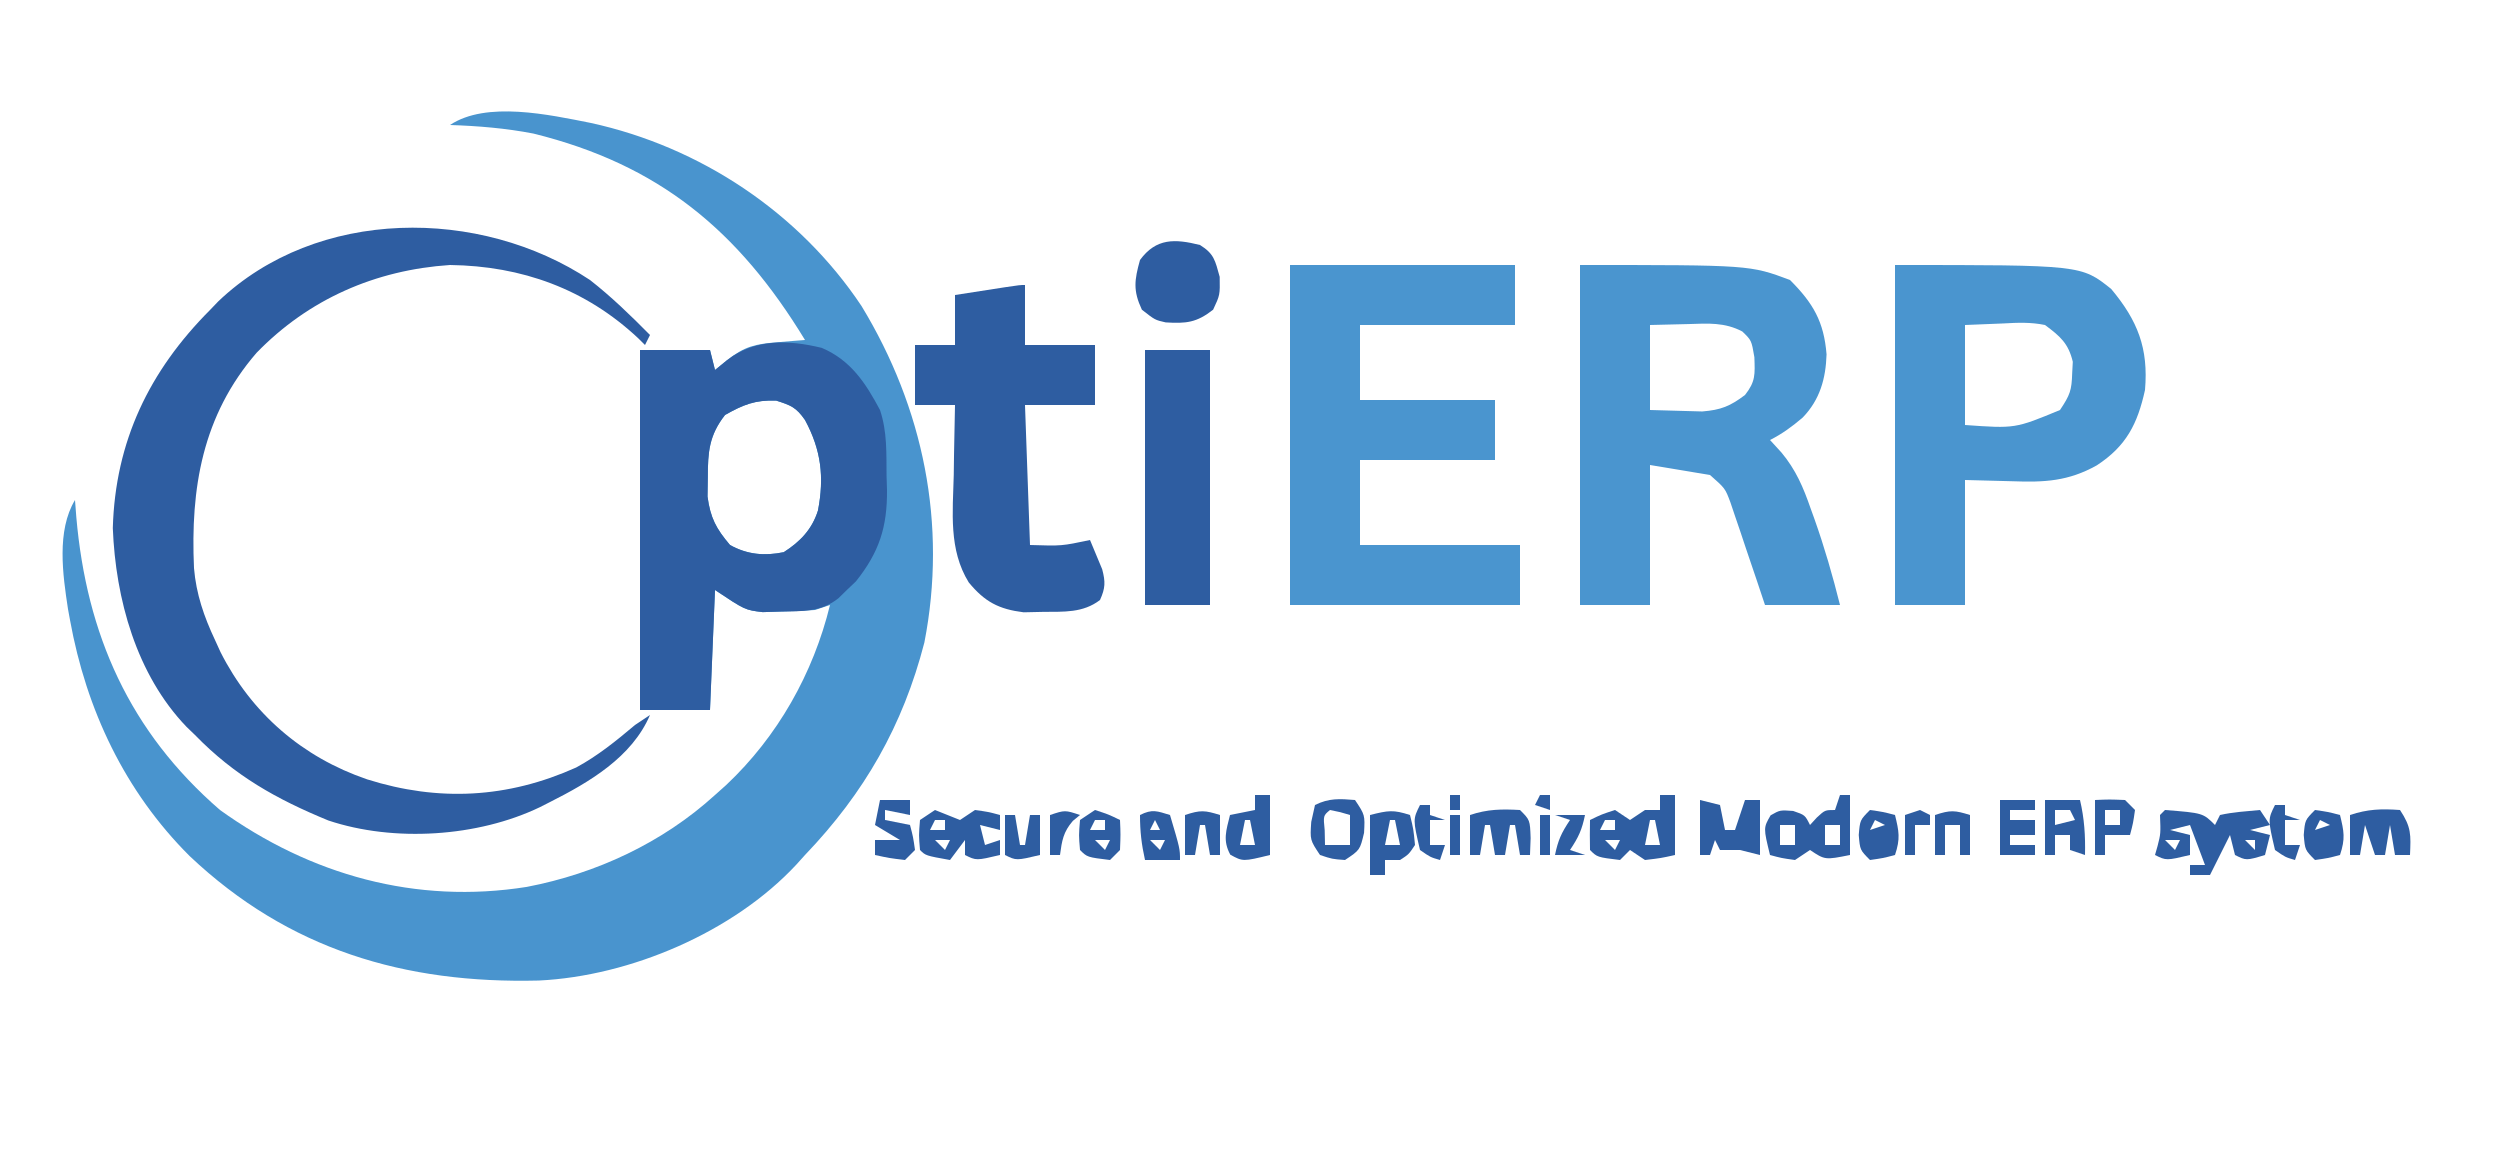
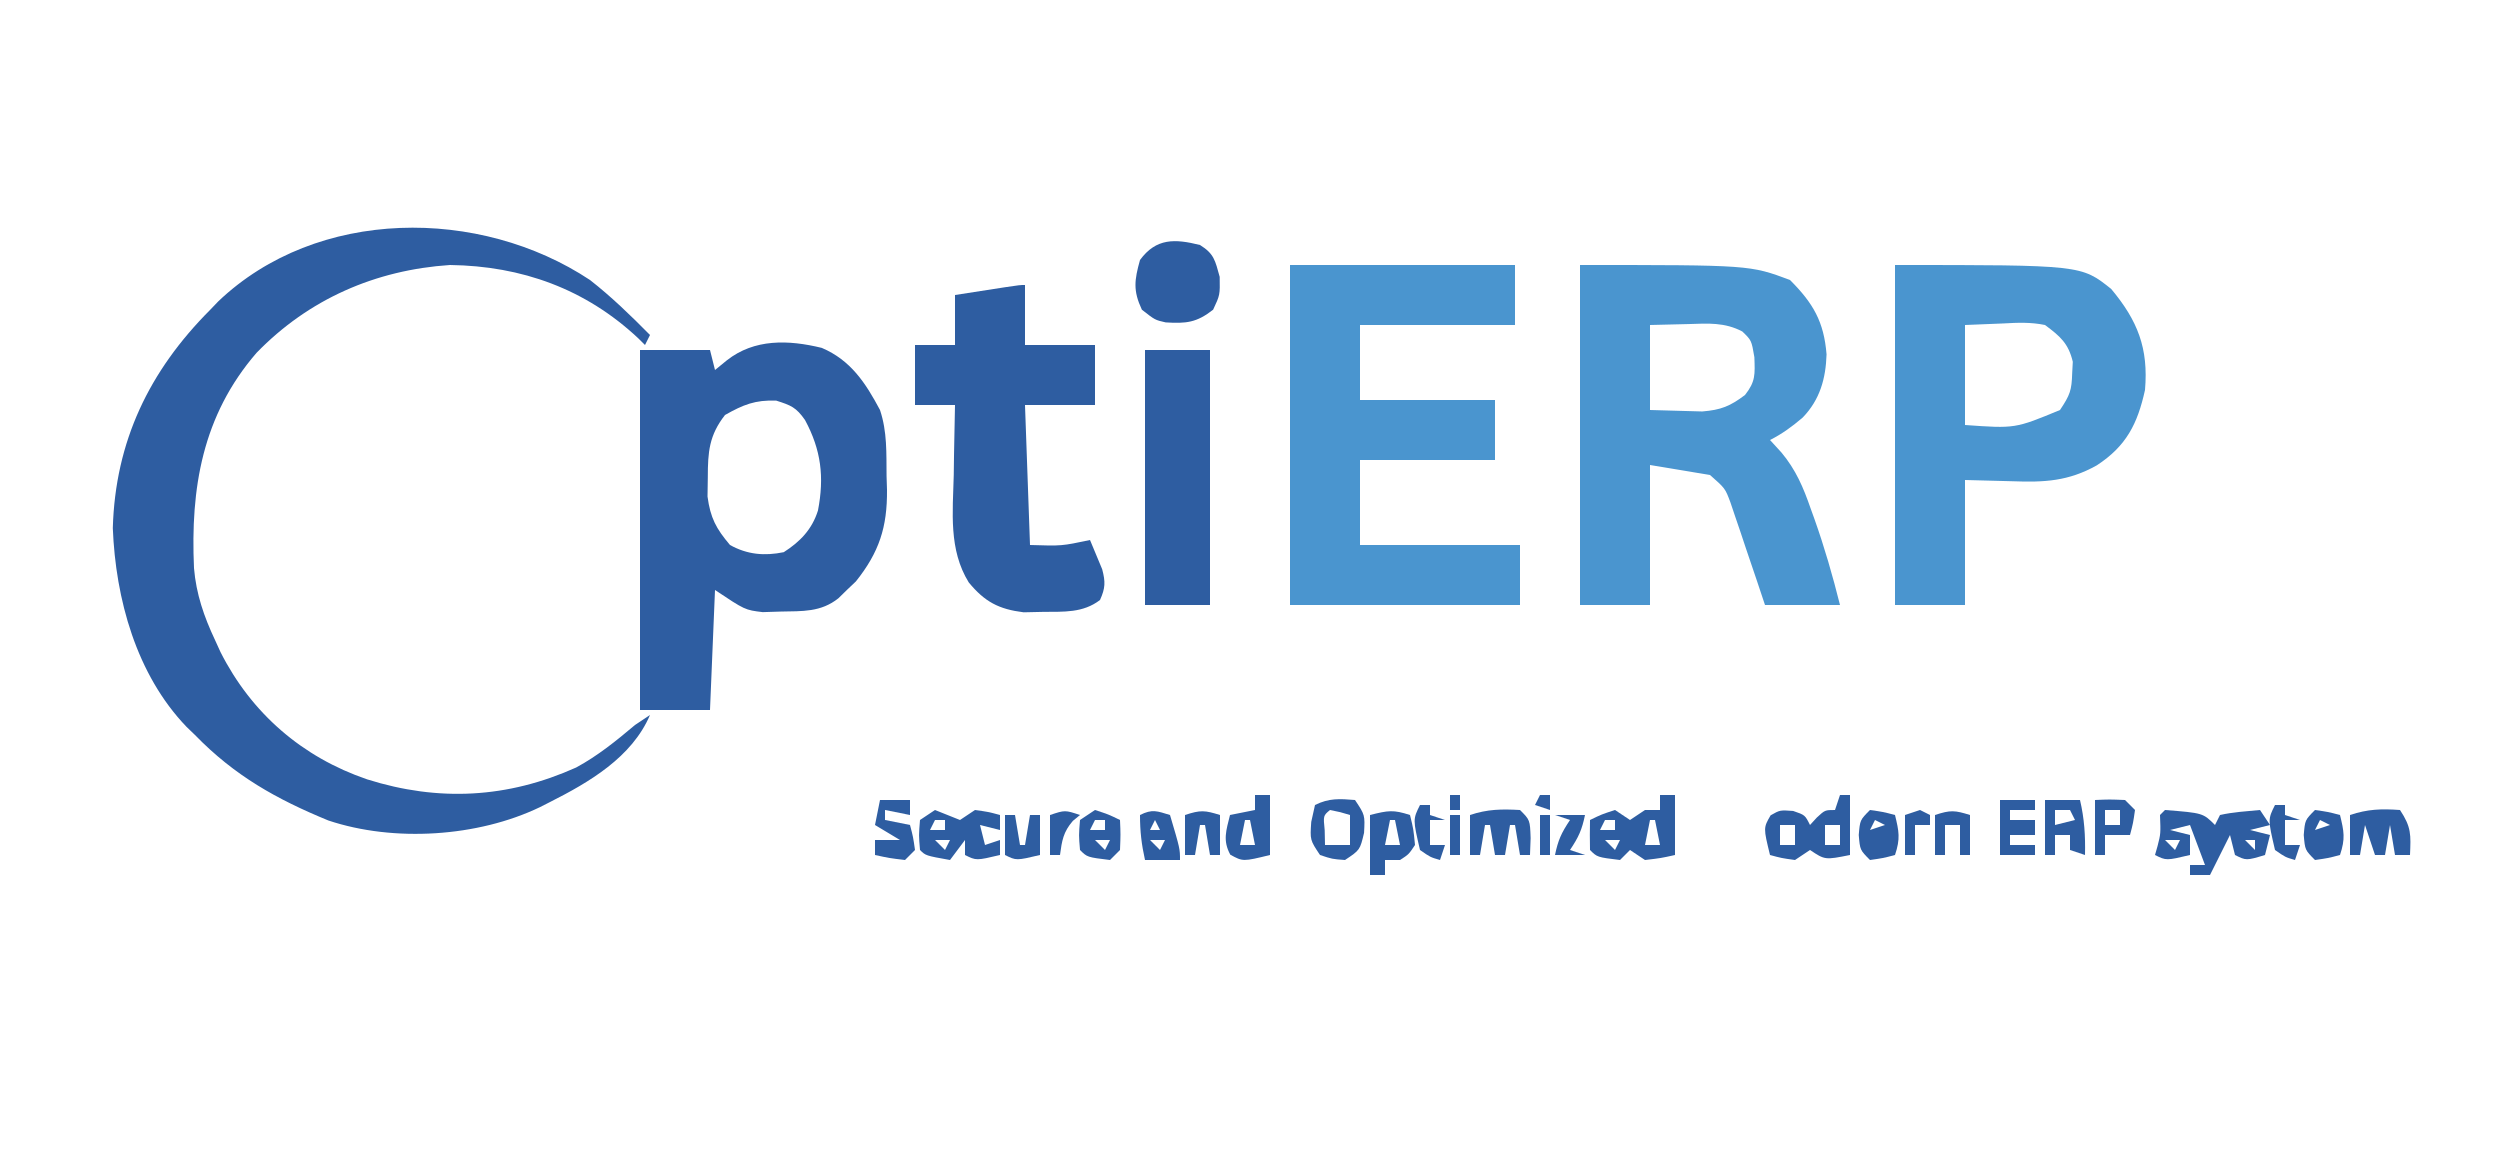
<svg xmlns="http://www.w3.org/2000/svg" version="1.1" width="500" height="231">
-   <path d="M0 0 C21.894 4.777 41.703 17.923 54.163 36.627 C66.557 57.037 71.336 80.282 66.729 103.913 C62.436 120.542 54.74 133.994 42.854 146.413 C41.992 147.37 41.992 147.37 41.112 148.346 C28.54 161.85 7.908 170.635 -10.379 171.521 C-37.231 172.189 -60.429 165.332 -80.211 146.631 C-93.177 133.709 -100.895 117.341 -104.146 99.413 C-104.277 98.697 -104.409 97.982 -104.544 97.245 C-105.593 90.371 -106.862 81.582 -103.146 75.413 C-103.06 76.538 -102.973 77.663 -102.884 78.823 C-100.832 102.33 -92.239 121.746 -74.146 137.413 C-56.015 150.441 -34.925 156.318 -12.783 152.792 C1.091 150.14 14.376 143.955 24.854 134.413 C25.611 133.736 26.367 133.059 27.147 132.362 C37.389 122.703 44.51 110.092 47.854 96.413 C46.864 96.743 45.874 97.073 44.854 97.413 C42.587 97.584 40.314 97.679 38.042 97.725 C36.839 97.762 35.636 97.8 34.397 97.838 C30.854 97.413 30.854 97.413 24.854 93.413 C24.524 101.333 24.194 109.253 23.854 117.413 C19.234 117.413 14.614 117.413 9.854 117.413 C9.854 93.653 9.854 69.893 9.854 45.413 C14.474 45.413 19.094 45.413 23.854 45.413 C24.184 46.733 24.514 48.053 24.854 49.413 C25.638 48.773 26.422 48.134 27.229 47.475 C30.858 44.624 32.929 44.22 37.479 43.85 C38.482 43.766 39.485 43.683 40.518 43.596 C41.289 43.536 42.06 43.475 42.854 43.413 C29.474 21.419 13.578 8.313 -11.47 2.124 C-17.007 1.053 -22.516 0.602 -28.146 0.413 C-20.87 -4.438 -8.287 -1.64 0 0 Z M26.854 58.413 C23.686 62.472 23.422 65.776 23.417 70.85 C23.397 72.128 23.378 73.405 23.358 74.721 C23.933 79.003 25.077 81.133 27.854 84.413 C31.318 86.341 34.757 86.637 38.604 85.85 C41.881 83.757 44.267 81.286 45.448 77.518 C46.739 70.826 46.083 65.392 42.854 59.413 C41.088 56.89 40.073 56.482 37.104 55.538 C32.897 55.376 30.504 56.347 26.854 58.413 Z " fill="#4994CE" transform="translate(118.146,24.587)" />
  <path d="M0 0 C4.292 3.355 8.177 7.128 12 11 C11.67 11.66 11.34 12.32 11 13 C10.562 12.564 10.123 12.129 9.672 11.68 C-0.864 1.786 -13.65 -2.812 -28 -3 C-42.925 -2.007 -56.26 3.823 -66.688 14.562 C-77.535 27.117 -79.92 41.642 -79.2 57.621 C-78.764 62.812 -77.203 67.319 -75 72 C-74.638 72.794 -74.276 73.588 -73.902 74.406 C-67.705 86.675 -57.518 95.457 -44.562 99.875 C-30.307 104.371 -16.492 103.666 -2.766 97.5 C1.575 95.146 5.239 92.17 9 89 C9.99 88.34 10.98 87.68 12 87 C8.377 95.466 -0.157 100.449 -8.062 104.438 C-9.034 104.932 -9.034 104.932 -10.026 105.437 C-22.456 111.404 -39.212 112.477 -52.328 108.098 C-62.692 103.84 -71.088 99.146 -79 91 C-79.841 90.19 -79.841 90.19 -80.699 89.363 C-90.76 78.88 -94.88 63.765 -95.438 49.625 C-94.951 32.291 -88.163 18.206 -76 6 C-75.459 5.435 -74.917 4.871 -74.359 4.289 C-54.566 -14.604 -22.002 -14.588 0 0 Z " fill="#2E5DA1" transform="translate(118,56)" />
  <path d="M0 0 C34 0 34 0 42 3 C46.654 7.654 48.786 11.349 49.312 17.875 C49.158 22.708 47.988 26.948 44.535 30.512 C42.477 32.268 40.423 33.788 38 35 C38.761 35.831 39.521 36.663 40.305 37.52 C43.178 40.975 44.663 44.474 46.125 48.688 C46.377 49.384 46.628 50.08 46.887 50.797 C48.898 56.457 50.543 62.172 52 68 C47.05 68 42.1 68 37 68 C36.186 65.562 36.186 65.562 35.355 63.074 C34.633 60.945 33.911 58.816 33.188 56.688 C32.831 55.616 32.475 54.544 32.107 53.439 C31.756 52.411 31.405 51.383 31.043 50.324 C30.724 49.376 30.404 48.428 30.075 47.452 C29.032 44.668 29.032 44.668 26 42 C22.04 41.34 18.08 40.68 14 40 C14 49.24 14 58.48 14 68 C9.38 68 4.76 68 0 68 C0 45.56 0 23.12 0 0 Z M14 12 C14 17.61 14 23.22 14 29 C17.31 29.093 17.31 29.093 20.688 29.188 C21.929 29.222 23.17 29.257 24.449 29.293 C28.22 28.982 30.007 28.246 33 26 C35.118 23.305 34.997 21.928 34.875 18.438 C34.302 15.068 34.302 15.068 32.461 13.297 C28.945 11.444 25.614 11.68 21.75 11.812 C17.914 11.905 17.914 11.905 14 12 Z " fill="#4A95CF" transform="translate(316,53)" />
  <path d="M0 0 C5.786 2.467 8.752 6.994 11.641 12.422 C13.097 16.791 12.906 21.031 12.953 25.609 C12.982 26.53 13.011 27.451 13.041 28.4 C13.11 35.857 11.471 40.873 6.824 46.699 C5.96 47.521 5.96 47.521 5.078 48.359 C4.499 48.925 3.921 49.491 3.324 50.074 C-0.166 52.868 -3.875 52.647 -8.172 52.734 C-9.375 52.772 -10.577 52.809 -11.816 52.848 C-15.359 52.422 -15.359 52.422 -21.359 48.422 C-21.689 56.342 -22.019 64.262 -22.359 72.422 C-26.979 72.422 -31.599 72.422 -36.359 72.422 C-36.359 48.662 -36.359 24.902 -36.359 0.422 C-31.739 0.422 -27.119 0.422 -22.359 0.422 C-22.029 1.742 -21.699 3.062 -21.359 4.422 C-20.576 3.783 -19.792 3.143 -18.984 2.484 C-13.481 -1.84 -6.694 -1.64 0 0 Z M-19.359 13.422 C-22.527 17.481 -22.792 20.785 -22.797 25.859 C-22.816 27.137 -22.836 28.414 -22.855 29.73 C-22.28 34.012 -21.136 36.142 -18.359 39.422 C-14.895 41.35 -11.457 41.646 -7.609 40.859 C-4.333 38.766 -1.947 36.295 -0.766 32.527 C0.526 25.835 -0.13 20.401 -3.359 14.422 C-5.125 11.899 -6.141 11.491 -9.109 10.547 C-13.317 10.385 -15.709 11.356 -19.359 13.422 Z " fill="#2E5DA1" transform="translate(164.359,69.578)" />
  <path d="M0 0 C14.85 0 29.7 0 45 0 C45 3.96 45 7.92 45 12 C34.77 12 24.54 12 14 12 C14 16.95 14 21.9 14 27 C22.91 27 31.82 27 41 27 C41 30.96 41 34.92 41 39 C32.09 39 23.18 39 14 39 C14 44.61 14 50.22 14 56 C24.56 56 35.12 56 46 56 C46 59.96 46 63.92 46 68 C30.82 68 15.64 68 0 68 C0 45.56 0 23.12 0 0 Z " fill="#4A95CF" transform="translate(258,53)" />
  <path d="M0 0 C37.257 0 37.257 0 43.242 4.797 C48.514 11.103 50.722 16.628 50 25 C48.513 31.736 46.291 36.201 40.344 40.08 C34.674 43.247 29.896 43.49 23.5 43.25 C20.365 43.167 17.23 43.085 14 43 C14 51.25 14 59.5 14 68 C9.38 68 4.76 68 0 68 C0 45.56 0 23.12 0 0 Z M14 12 C14 18.6 14 25.2 14 32 C24.03 32.718 24.03 32.718 33 29 C35.015 25.978 35.337 25.083 35.438 21.625 C35.477 20.875 35.517 20.125 35.559 19.352 C34.681 15.655 33.015 14.247 30 12 C27.188 11.419 24.543 11.523 21.688 11.688 C17.882 11.842 17.882 11.842 14 12 Z " fill="#4A95CF" transform="translate(379,53)" />
  <path d="M0 0 C0 3.96 0 7.92 0 12 C4.62 12 9.24 12 14 12 C14 15.96 14 19.92 14 24 C9.38 24 4.76 24 0 24 C0.33 33.24 0.66 42.48 1 52 C7.332 52.204 7.332 52.204 13 51 C13.535 52.244 14.052 53.496 14.562 54.75 C14.853 55.446 15.143 56.142 15.441 56.859 C16.103 59.393 16.078 60.614 15 63 C11.589 65.612 7.78 65.334 3.625 65.375 C2.339 65.403 1.052 65.432 -0.273 65.461 C-5.232 64.848 -8.049 63.368 -11.25 59.482 C-15.296 52.936 -14.439 45.418 -14.25 38 C-14.23 36.639 -14.212 35.279 -14.195 33.918 C-14.148 30.611 -14.083 27.306 -14 24 C-16.64 24 -19.28 24 -22 24 C-22 20.04 -22 16.08 -22 12 C-19.36 12 -16.72 12 -14 12 C-14 8.7 -14 5.4 -14 2 C-11.854 1.666 -9.708 1.333 -7.562 1 C-6.368 0.814 -5.173 0.629 -3.941 0.438 C-1 0 -1 0 0 0 Z " fill="#2E5DA1" transform="translate(205,57)" />
  <path d="M0 0 C4.29 0 8.58 0 13 0 C13 16.83 13 33.66 13 51 C8.71 51 4.42 51 0 51 C0 34.17 0 17.34 0 0 Z " fill="#2E5DA1" transform="translate(229,70)" />
  <path d="M0 0 C2.833 1.759 3.029 3.104 3.938 6.375 C4 10 4 10 2.625 12.938 C-0.673 15.529 -2.752 15.732 -6.867 15.48 C-9 15 -9 15 -11.625 12.938 C-13.416 9.112 -13.12 7.034 -12 3 C-8.761 -1.417 -5.005 -1.251 0 0 Z " fill="#2E5DA1" transform="translate(240,49)" />
  <path d="M0 0 C7.603 0.603 7.603 0.603 10 3 C10.33 2.34 10.66 1.68 11 1 C13.649 0.406 16.292 0.258 19 0 C19.66 0.99 20.32 1.98 21 3 C19.68 3.33 18.36 3.66 17 4 C18.32 4.33 19.64 4.66 21 5 C20.67 6.32 20.34 7.64 20 9 C16.25 10.125 16.25 10.125 14 9 C13.67 7.68 13.34 6.36 13 5 C11.68 7.64 10.36 10.28 9 13 C7.68 13 6.36 13 5 13 C5 12.34 5 11.68 5 11 C5.99 11 6.98 11 8 11 C7.01 8.36 6.02 5.72 5 3 C3.68 3.33 2.36 3.66 1 4 C2.32 4.33 3.64 4.66 5 5 C5 6.32 5 7.64 5 9 C0.25 10.125 0.25 10.125 -2 9 C-1.835 8.422 -1.67 7.845 -1.5 7.25 C-0.855 4.733 -0.855 4.733 -1 1 C-0.67 0.67 -0.34 0.34 0 0 Z M0 6 C0.66 6.66 1.32 7.32 2 8 C2.33 7.34 2.66 6.68 3 6 C2.01 6 1.02 6 0 6 Z M16 6 C16.66 6.66 17.32 7.32 18 8 C18 7.34 18 6.68 18 6 C17.34 6 16.68 6 16 6 Z " fill="#2E5DA1" transform="translate(433,162)" />
  <path d="M0 0 C0.99 0 1.98 0 3 0 C3 3.96 3 7.92 3 12 C0.188 12.625 0.188 12.625 -3 13 C-3.99 12.34 -4.98 11.68 -6 11 C-6.66 11.66 -7.32 12.32 -8 13 C-12.556 12.444 -12.556 12.444 -14 11 C-14.041 9 -14.043 7 -14 5 C-11.688 3.875 -11.688 3.875 -9 3 C-8.01 3.66 -7.02 4.32 -6 5 C-5.01 4.34 -4.02 3.68 -3 3 C-2.01 3 -1.02 3 0 3 C0 2.01 0 1.02 0 0 Z M-11 5 C-11.33 5.66 -11.66 6.32 -12 7 C-11.01 7 -10.02 7 -9 7 C-9 6.34 -9 5.68 -9 5 C-9.66 5 -10.32 5 -11 5 Z M-2 5 C-2.33 6.65 -2.66 8.3 -3 10 C-2.01 10 -1.02 10 0 10 C-0.33 8.35 -0.66 6.7 -1 5 C-1.33 5 -1.66 5 -2 5 Z M-11 9 C-10.34 9.66 -9.68 10.32 -9 11 C-8.67 10.34 -8.34 9.68 -8 9 C-8.99 9 -9.98 9 -11 9 Z " fill="#2E5DA1" transform="translate(332,159)" />
  <path d="M0 0 C0.66 0 1.32 0 2 0 C2 3.96 2 7.92 2 12 C-3 13 -3 13 -6 11 C-6.99 11.66 -7.98 12.32 -9 13 C-11.688 12.625 -11.688 12.625 -14 12 C-15.328 6.566 -15.328 6.566 -13.875 4.062 C-12 3 -12 3 -9.375 3.188 C-7 4 -7 4 -6 6 C-5.546 5.505 -5.093 5.01 -4.625 4.5 C-3 3 -3 3 -1 3 C-0.67 2.01 -0.34 1.02 0 0 Z M-12 6 C-12 7.32 -12 8.64 -12 10 C-11.01 10 -10.02 10 -9 10 C-9 8.68 -9 7.36 -9 6 C-9.99 6 -10.98 6 -12 6 Z M-3 6 C-3 7.32 -3 8.64 -3 10 C-2.01 10 -1.02 10 0 10 C0 8.68 0 7.36 0 6 C-0.99 6 -1.98 6 -3 6 Z " fill="#2E5DA1" transform="translate(368,159)" />
  <path d="M0 0 C2.5 1 2.5 1 5 2 C5.99 1.34 6.98 0.68 8 0 C10.688 0.375 10.688 0.375 13 1 C13 1.99 13 2.98 13 4 C11.68 3.67 10.36 3.34 9 3 C9.33 4.32 9.66 5.64 10 7 C10.99 6.67 11.98 6.34 13 6 C13 6.99 13 7.98 13 9 C8.25 10.125 8.25 10.125 6 9 C6 8.01 6 7.02 6 6 C5.01 7.32 4.02 8.64 3 10 C-1.875 9.125 -1.875 9.125 -3 8 C-3.25 5.062 -3.25 5.062 -3 2 C-2.01 1.34 -1.02 0.68 0 0 Z M0 2 C-0.33 2.66 -0.66 3.32 -1 4 C-0.01 4 0.98 4 2 4 C2 3.34 2 2.68 2 2 C1.34 2 0.68 2 0 2 Z M0 6 C0.66 6.66 1.32 7.32 2 8 C2.33 7.34 2.66 6.68 3 6 C2.01 6 1.02 6 0 6 Z " fill="#2E5DA1" transform="translate(187,162)" />
-   <path d="M0 0 C1.32 0.33 2.64 0.66 4 1 C4.33 2.65 4.66 4.3 5 6 C5.66 6 6.32 6 7 6 C7.66 4.02 8.32 2.04 9 0 C9.99 0 10.98 0 12 0 C12 3.63 12 7.26 12 11 C10.68 10.67 9.36 10.34 8 10 C6.68 10 5.36 10 4 10 C3.67 9.34 3.34 8.68 3 8 C2.67 8.99 2.34 9.98 2 11 C1.34 11 0.68 11 0 11 C0 7.37 0 3.74 0 0 Z " fill="#2E5DA1" transform="translate(340,160)" />
  <path d="M0 0 C2 3 2 3 1.812 6.562 C1 10 1 10 -2 12 C-4.562 11.812 -4.562 11.812 -7 11 C-9 8 -9 8 -8.75 4.375 C-8.502 3.261 -8.255 2.147 -8 1 C-5.211 -0.394 -3.079 -0.257 0 0 Z M-5 2 C-6.356 3.125 -6.356 3.125 -6.062 6.062 C-6.042 7.032 -6.021 8.001 -6 9 C-4.35 9 -2.7 9 -1 9 C-1 7.02 -1 5.04 -1 3 C-2.946 2.409 -2.946 2.409 -5 2 Z " fill="#2E5DA1" transform="translate(271,160)" />
  <path d="M0 0 C0.99 0 1.98 0 3 0 C3 3.96 3 7.92 3 12 C-2.411 13.323 -2.411 13.323 -4.938 11.938 C-6.5 9.089 -5.749 7.065 -5 4 C-3.35 3.67 -1.7 3.34 0 3 C0 2.01 0 1.02 0 0 Z M-2 5 C-2.33 6.65 -2.66 8.3 -3 10 C-2.01 10 -1.02 10 0 10 C-0.33 8.35 -0.66 6.7 -1 5 C-1.33 5 -1.66 5 -2 5 Z " fill="#2E5DA1" transform="translate(251,159)" />
  <path d="M0 0 C0.688 2.812 0.688 2.812 1 6 C-0.25 7.875 -0.25 7.875 -2 9 C-2.99 9 -3.98 9 -5 9 C-5 9.99 -5 10.98 -5 12 C-5.99 12 -6.98 12 -8 12 C-8 8.04 -8 4.08 -8 0 C-4.298 -0.925 -3.365 -1.082 0 0 Z M-4 1 C-4.33 2.65 -4.66 4.3 -5 6 C-4.01 6 -3.02 6 -2 6 C-2.33 4.35 -2.66 2.7 -3 1 C-3.33 1 -3.66 1 -4 1 Z " fill="#2E5DA1" transform="translate(282,163)" />
  <path d="M0 0 C2.29 3.435 2.178 4.985 2 9 C1.01 9 0.02 9 -1 9 C-1.33 7.02 -1.66 5.04 -2 3 C-2.33 4.98 -2.66 6.96 -3 9 C-3.66 9 -4.32 9 -5 9 C-5.66 7.02 -6.32 5.04 -7 3 C-7.33 4.98 -7.66 6.96 -8 9 C-8.66 9 -9.32 9 -10 9 C-10 6.36 -10 3.72 -10 1 C-6.457 -0.181 -3.716 -0.27 0 0 Z " fill="#2E5DA1" transform="translate(480,162)" />
  <path d="M0 0 C1.98 0 3.96 0 6 0 C6 0.99 6 1.98 6 3 C4.35 2.67 2.7 2.34 1 2 C1 2.66 1 3.32 1 4 C2.65 4.33 4.3 4.66 6 5 C6.625 7.375 6.625 7.375 7 10 C6.34 10.66 5.68 11.32 5 12 C1.875 11.625 1.875 11.625 -1 11 C-1 10.01 -1 9.02 -1 8 C0.65 8 2.3 8 4 8 C2.35 7.01 0.7 6.02 -1 5 C-0.67 3.35 -0.34 1.7 0 0 Z " fill="#2E5DA1" transform="translate(176,160)" />
  <path d="M0 0 C2 2 2 2 2.125 5.625 C2.084 6.739 2.042 7.853 2 9 C1.34 9 0.68 9 0 9 C-0.33 7.02 -0.66 5.04 -1 3 C-1.33 3 -1.66 3 -2 3 C-2.33 4.98 -2.66 6.96 -3 9 C-3.66 9 -4.32 9 -5 9 C-5.33 7.02 -5.66 5.04 -6 3 C-6.33 3 -6.66 3 -7 3 C-7.33 4.98 -7.66 6.96 -8 9 C-8.66 9 -9.32 9 -10 9 C-10 6.36 -10 3.72 -10 1 C-6.479 -0.174 -3.694 -0.201 0 0 Z " fill="#2E5DA1" transform="translate(304,162)" />
  <path d="M0 0 C2.31 0 4.62 0 7 0 C7.879 3.734 8.089 7.168 8 11 C7.01 10.67 6.02 10.34 5 10 C5 9.01 5 8.02 5 7 C4.01 7 3.02 7 2 7 C2 8.32 2 9.64 2 11 C1.34 11 0.68 11 0 11 C0 7.37 0 3.74 0 0 Z M2 2 C2 2.99 2 3.98 2 5 C3.32 4.67 4.64 4.34 6 4 C5.67 3.34 5.34 2.68 5 2 C4.01 2 3.02 2 2 2 Z " fill="#2E5DA1" transform="translate(409,160)" />
  <path d="M0 0 C2.31 0 4.62 0 7 0 C7 0.66 7 1.32 7 2 C5.35 2 3.7 2 2 2 C2 2.66 2 3.32 2 4 C3.65 4 5.3 4 7 4 C7 4.99 7 5.98 7 7 C5.35 7 3.7 7 2 7 C2 7.66 2 8.32 2 9 C3.65 9 5.3 9 7 9 C7 9.66 7 10.32 7 11 C4.69 11 2.38 11 0 11 C0 7.37 0 3.74 0 0 Z " fill="#2E5DA1" transform="translate(400,160)" />
  <path d="M0 0 C2 6.75 2 6.75 2 9 C-0.31 9 -2.62 9 -5 9 C-5.701 5.847 -6 3.273 -6 0 C-3.509 -1.245 -2.589 -0.777 0 0 Z M-3 1 C-3.33 1.66 -3.66 2.32 -4 3 C-3.34 3 -2.68 3 -2 3 C-2.33 2.34 -2.66 1.68 -3 1 Z M-4 5 C-3.34 5.66 -2.68 6.32 -2 7 C-1.67 6.34 -1.34 5.68 -1 5 C-1.99 5 -2.98 5 -4 5 Z " fill="#2E5DA1" transform="translate(234,163)" />
  <path d="M0 0 C2.688 0.875 2.688 0.875 5 2 C5.125 4.875 5.125 4.875 5 8 C4.34 8.66 3.68 9.32 3 10 C-1.556 9.444 -1.556 9.444 -3 8 C-3.25 5.062 -3.25 5.062 -3 2 C-2.01 1.34 -1.02 0.68 0 0 Z M0 2 C-0.33 2.66 -0.66 3.32 -1 4 C-0.01 4 0.98 4 2 4 C2 3.34 2 2.68 2 2 C1.34 2 0.68 2 0 2 Z M0 6 C0.66 6.66 1.32 7.32 2 8 C2.33 7.34 2.66 6.68 3 6 C2.01 6 1.02 6 0 6 Z " fill="#2E5DA1" transform="translate(219,162)" />
-   <path d="M0 0 C2.625 0.375 2.625 0.375 5 1 C5.8 4.287 6.097 5.71 5 9 C2.625 9.625 2.625 9.625 0 10 C-2 8 -2 8 -2.25 5 C-2 2 -2 2 0 0 Z M1 2 C0.67 2.66 0.34 3.32 0 4 C0.99 3.67 1.98 3.34 3 3 C2.34 2.67 1.68 2.34 1 2 Z M0 6 C4 7 4 7 4 7 Z " fill="#2E5DA1" transform="translate(463,162)" />
+   <path d="M0 0 C2.625 0.375 2.625 0.375 5 1 C5.8 4.287 6.097 5.71 5 9 C2.625 9.625 2.625 9.625 0 10 C-2 8 -2 8 -2.25 5 C-2 2 -2 2 0 0 Z M1 2 C0.67 2.66 0.34 3.32 0 4 C0.99 3.67 1.98 3.34 3 3 C2.34 2.67 1.68 2.34 1 2 Z M0 6 Z " fill="#2E5DA1" transform="translate(463,162)" />
  <path d="M0 0 C2.625 0.375 2.625 0.375 5 1 C5.8 4.287 6.097 5.71 5 9 C2.625 9.625 2.625 9.625 0 10 C-2 8 -2 8 -2.25 5 C-2 2 -2 2 0 0 Z M1 2 C0.67 2.66 0.34 3.32 0 4 C0.99 3.67 1.98 3.34 3 3 C2.34 2.67 1.68 2.34 1 2 Z M0 6 C4 7 4 7 4 7 Z " fill="#2E5DA1" transform="translate(374,162)" />
  <path d="M0 0 C2.875 -0.125 2.875 -0.125 6 0 C6.66 0.66 7.32 1.32 8 2 C7.625 4.625 7.625 4.625 7 7 C5.35 7 3.7 7 2 7 C2 8.32 2 9.64 2 11 C1.34 11 0.68 11 0 11 C0 7.37 0 3.74 0 0 Z M2 2 C2 2.99 2 3.98 2 5 C2.99 5 3.98 5 5 5 C5 4.01 5 3.02 5 2 C4.01 2 3.02 2 2 2 Z " fill="#2E5DA1" transform="translate(419,160)" />
  <path d="M0 0 C0 2.64 0 5.28 0 8 C-0.66 8 -1.32 8 -2 8 C-2 6.02 -2 4.04 -2 2 C-2.99 2 -3.98 2 -5 2 C-5 3.98 -5 5.96 -5 8 C-5.66 8 -6.32 8 -7 8 C-7 5.36 -7 2.72 -7 0 C-3.867 -1.044 -3.01 -0.934 0 0 Z " fill="#2E5DA1" transform="translate(394,163)" />
  <path d="M0 0 C0.66 0 1.32 0 2 0 C2.33 1.98 2.66 3.96 3 6 C3.33 6 3.66 6 4 6 C4.33 4.02 4.66 2.04 5 0 C5.66 0 6.32 0 7 0 C7 2.64 7 5.28 7 8 C2.25 9.125 2.25 9.125 0 8 C0 5.36 0 2.72 0 0 Z " fill="#2E5DA1" transform="translate(201,163)" />
  <path d="M0 0 C0 2.64 0 5.28 0 8 C-0.66 8 -1.32 8 -2 8 C-2.33 6.02 -2.66 4.04 -3 2 C-3.33 2 -3.66 2 -4 2 C-4.33 3.98 -4.66 5.96 -5 8 C-5.66 8 -6.32 8 -7 8 C-7 5.36 -7 2.72 -7 0 C-3.867 -1.044 -3.01 -0.934 0 0 Z " fill="#2E5DA1" transform="translate(244,163)" />
  <path d="M0 0 C0.66 0 1.32 0 2 0 C2 0.66 2 1.32 2 2 C2.99 2.33 3.98 2.66 5 3 C4.01 3 3.02 3 2 3 C2 4.65 2 6.3 2 8 C2.99 8 3.98 8 5 8 C4.67 8.99 4.34 9.98 4 11 C2.062 10.438 2.062 10.438 0 9 C-1.427 2.854 -1.427 2.854 0 0 Z " fill="#2E5DA1" transform="translate(455,161)" />
  <path d="M0 0 C0.66 0 1.32 0 2 0 C2 0.66 2 1.32 2 2 C2.99 2.33 3.98 2.66 5 3 C4.01 3 3.02 3 2 3 C2 4.65 2 6.3 2 8 C2.99 8 3.98 8 5 8 C4.67 8.99 4.34 9.98 4 11 C2.062 10.438 2.062 10.438 0 9 C-1.427 2.854 -1.427 2.854 0 0 Z " fill="#2E5DA1" transform="translate(284,161)" />
  <path d="M0 0 C1.98 0 3.96 0 6 0 C5.387 2.962 4.746 4.381 3 7 C3.99 7.33 4.98 7.66 6 8 C4.02 8 2.04 8 0 8 C0.613 5.038 1.254 3.619 3 1 C2.01 0.67 1.02 0.34 0 0 Z " fill="#2E5DA1" transform="translate(311,163)" />
  <path d="M0 0 C-0.712 0.588 -0.712 0.588 -1.438 1.188 C-3.352 3.408 -3.613 5.134 -4 8 C-4.66 8 -5.32 8 -6 8 C-6 5.36 -6 2.72 -6 0 C-3 -1 -3 -1 0 0 Z " fill="#2E5DA1" transform="translate(216,163)" />
  <path d="M0 0 C0.66 0.33 1.32 0.66 2 1 C2 1.66 2 2.32 2 3 C1.01 3 0.02 3 -1 3 C-1 4.98 -1 6.96 -1 9 C-1.66 9 -2.32 9 -3 9 C-3 6.36 -3 3.72 -3 1 C-2.01 0.67 -1.02 0.34 0 0 Z " fill="#2E5DA1" transform="translate(384,162)" />
  <path d="M0 0 C0.66 0 1.32 0 2 0 C2 2.64 2 5.28 2 8 C1.34 8 0.68 8 0 8 C0 5.36 0 2.72 0 0 Z " fill="#2E5DA1" transform="translate(308,163)" />
  <path d="M0 0 C0.66 0 1.32 0 2 0 C2 2.64 2 5.28 2 8 C1.34 8 0.68 8 0 8 C0 5.36 0 2.72 0 0 Z " fill="#2E5DA1" transform="translate(290,163)" />
  <path d="M0 0 C0.66 0 1.32 0 2 0 C2 0.99 2 1.98 2 3 C1.01 2.67 0.02 2.34 -1 2 C-0.67 1.34 -0.34 0.68 0 0 Z " fill="#2E5DA1" transform="translate(308,159)" />
  <path d="M0 0 C0.66 0 1.32 0 2 0 C2 0.99 2 1.98 2 3 C1.34 3 0.68 3 0 3 C0 2.01 0 1.02 0 0 Z " fill="#2E5DA1" transform="translate(290,159)" />
</svg>